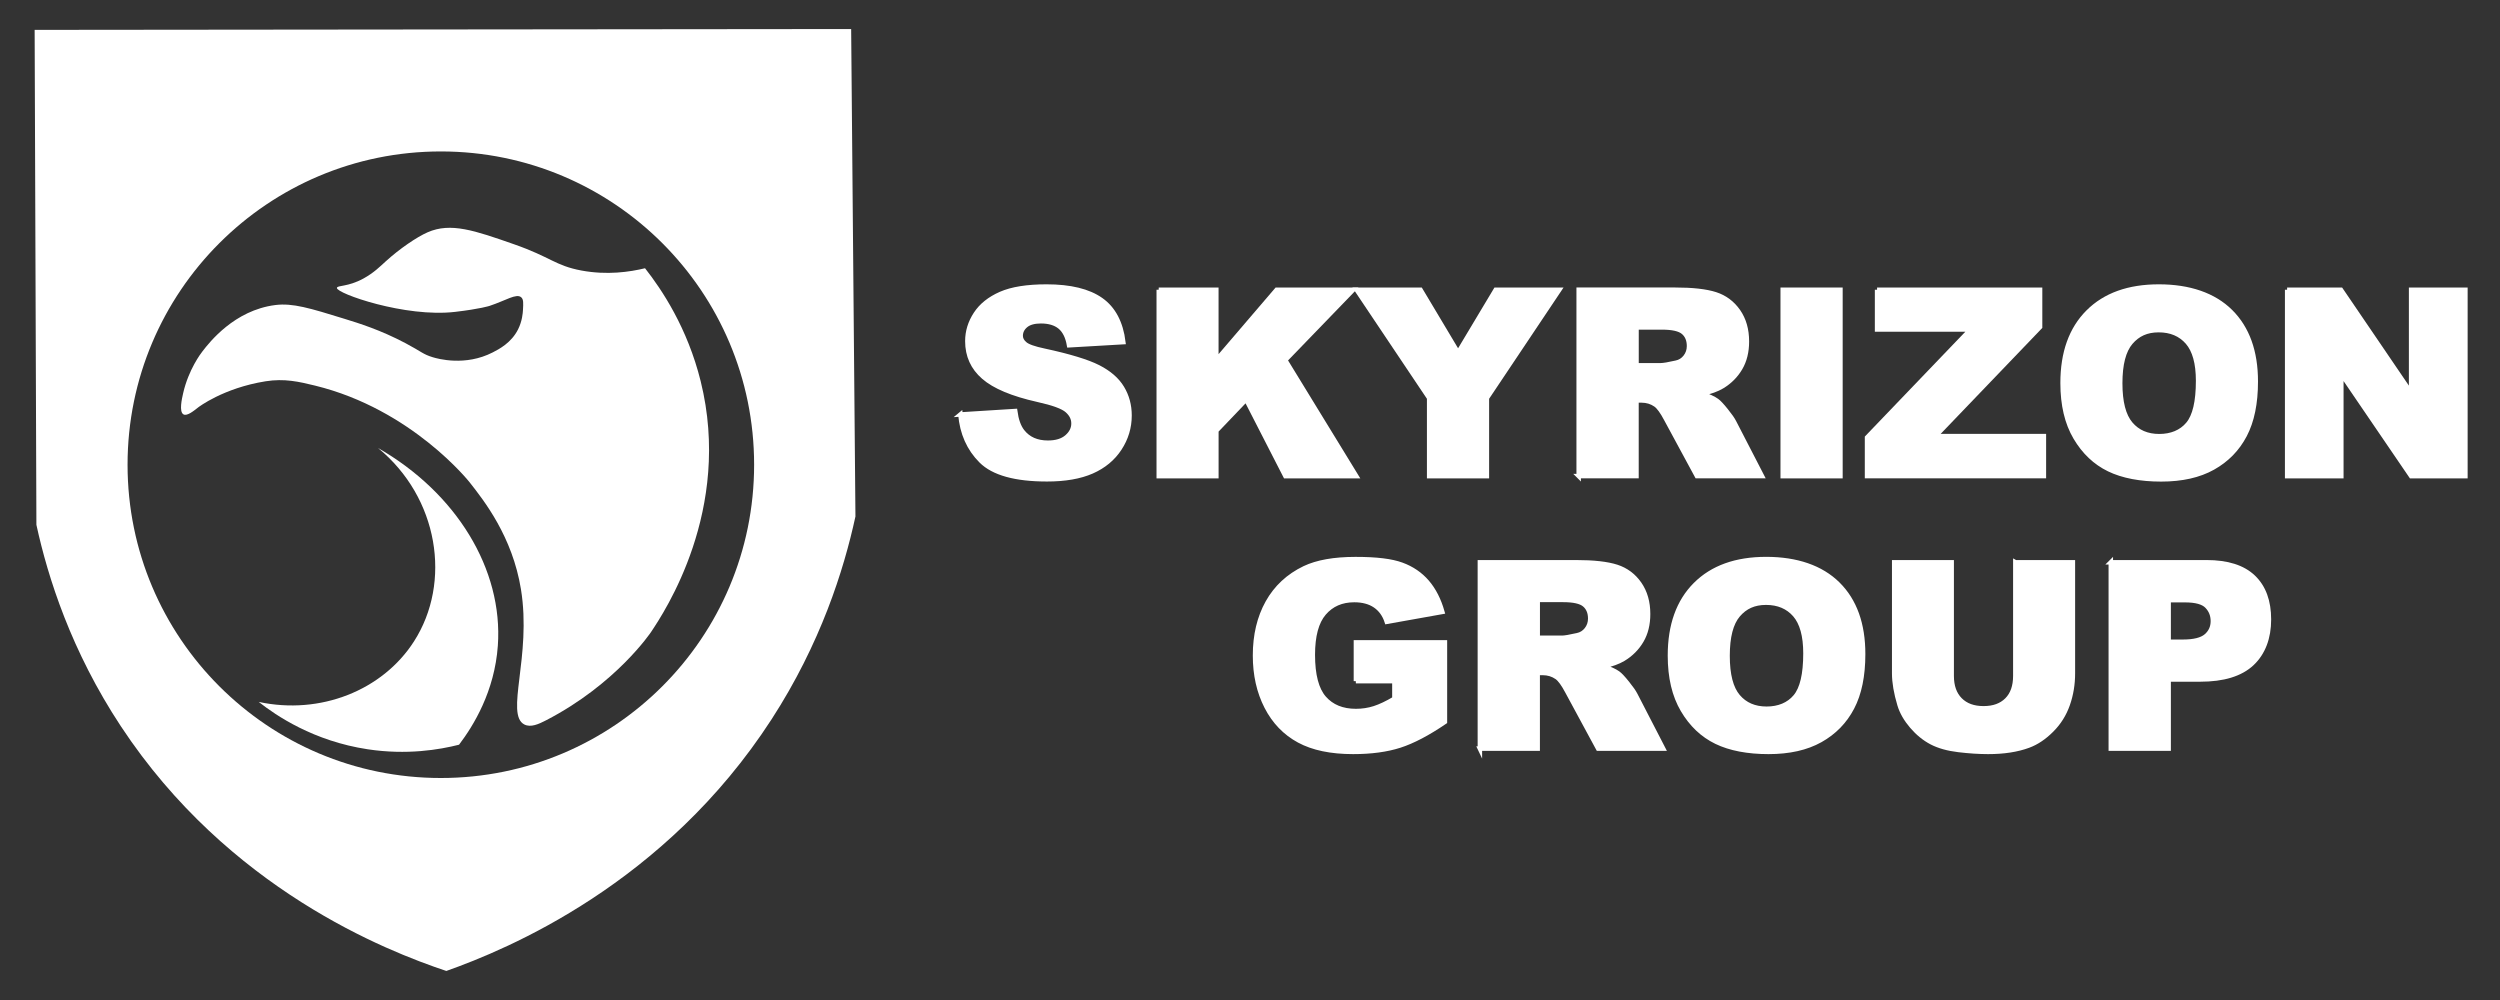
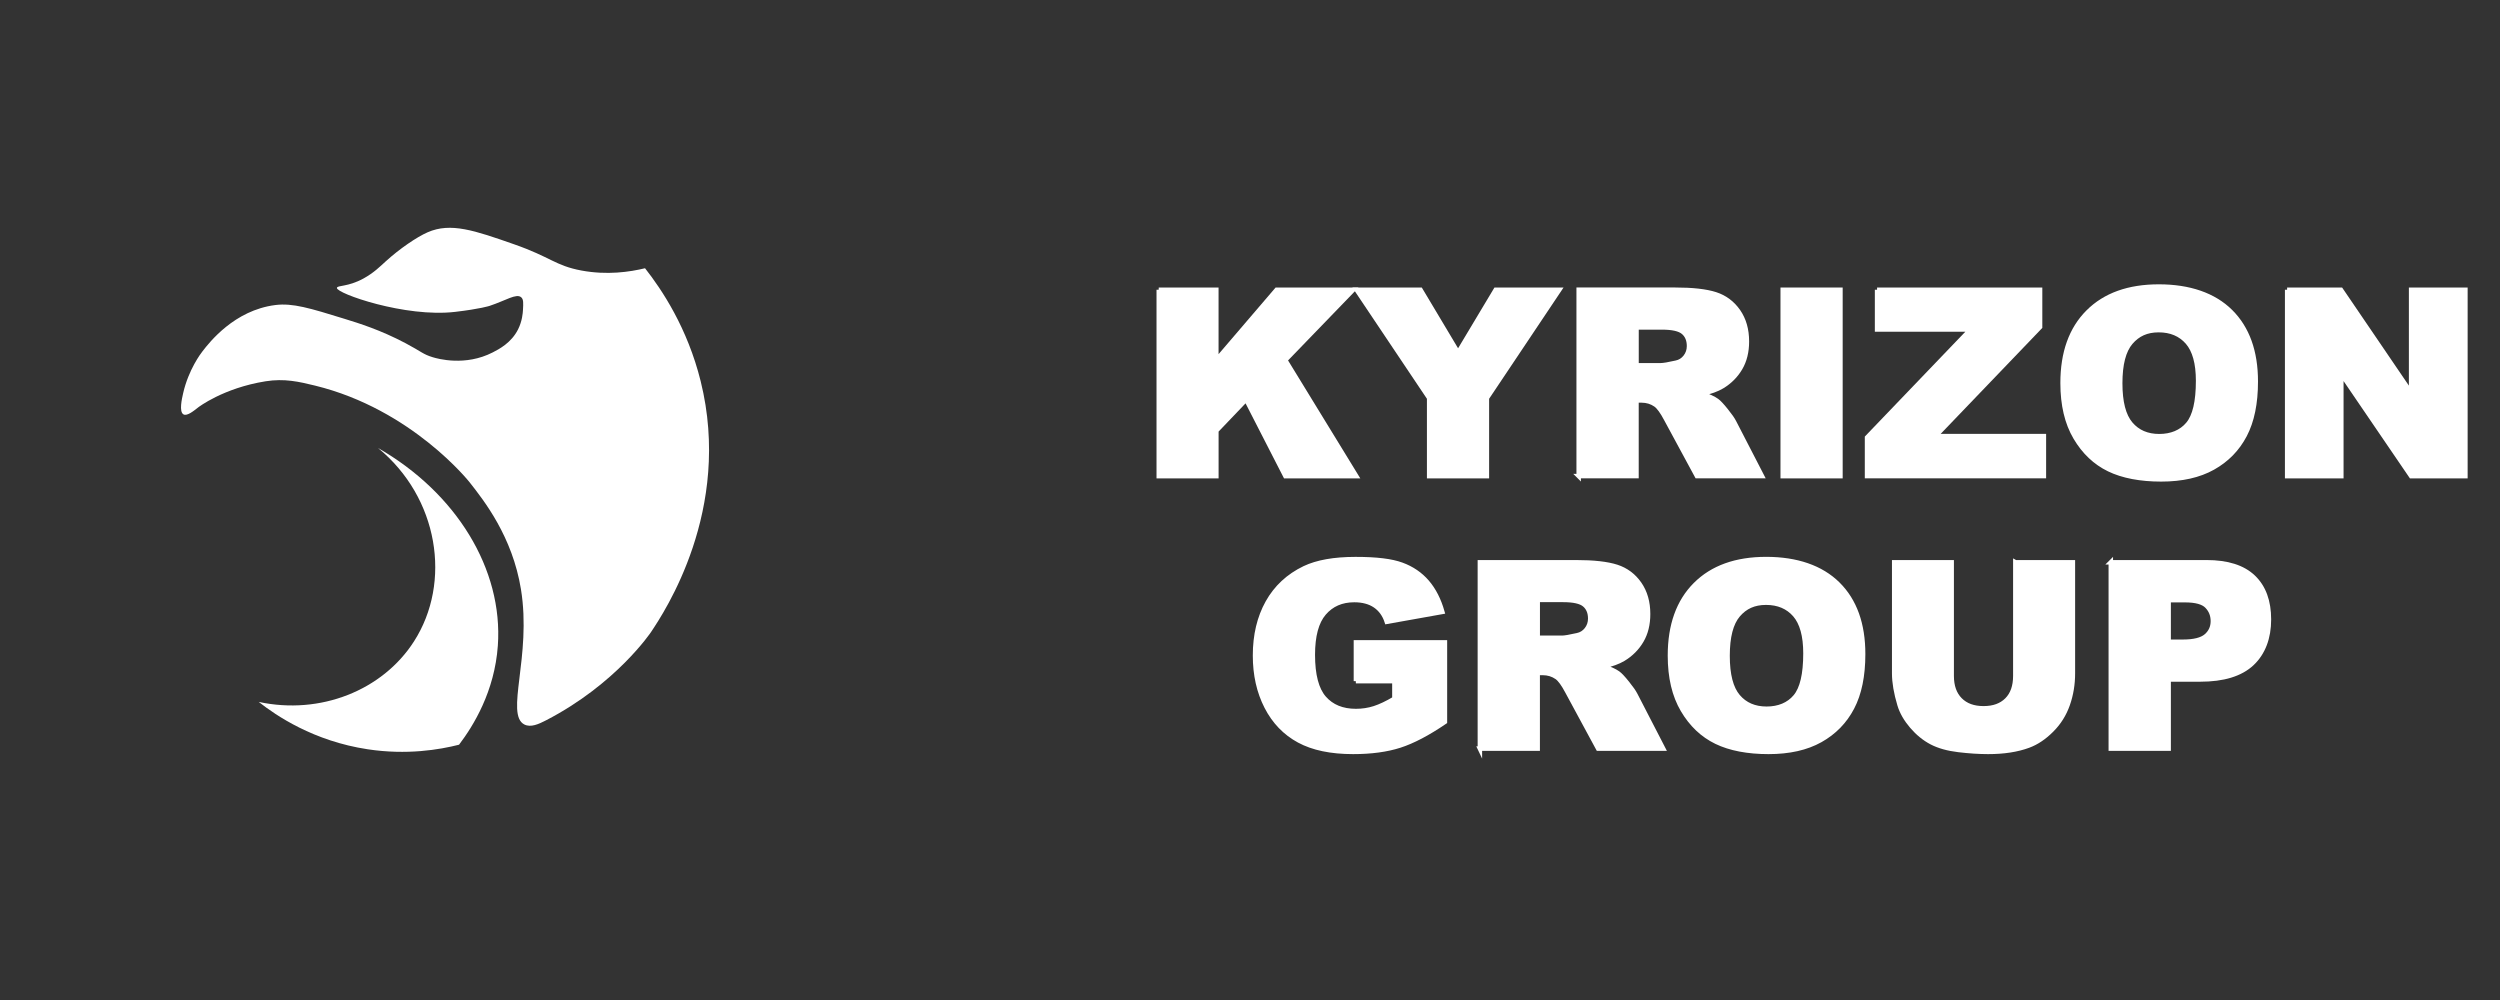
<svg xmlns="http://www.w3.org/2000/svg" xmlns:xlink="http://www.w3.org/1999/xlink" version="1.1" viewBox="0 0 625 250">
  <rect x="0" y="0" width="625" height="250" fill="#333333" stroke="none" />
  <defs>
    <style>
      .cls-1 {
        fill: url(#Degradado_sin_nombre_57-9);
      }

      .cls-1, .cls-2, .cls-3, .cls-4, .cls-5, .cls-6, .cls-7, .cls-8, .cls-9, .cls-10, .cls-11, .cls-12, .cls-13, .cls-14, .cls-15 {
        stroke-miterlimit: 10;
      }

      .cls-1, .cls-3, .cls-4, .cls-5, .cls-6, .cls-7, .cls-8, .cls-9, .cls-10, .cls-11, .cls-12, .cls-13, .cls-14, .cls-15 {
        stroke: #1d1d1b;
        stroke-width: 1.2px;
      }

      .cls-2 {
        stroke: #fff;
        stroke-width: 1.12px;
      }

      .cls-2, .cls-16 {
        fill: #fff;
      }

      .cls-3 {
        fill: url(#Degradado_sin_nombre_57-3);
      }

      .cls-4 {
        fill: url(#Degradado_sin_nombre_10);
      }

      .cls-5 {
        fill: url(#Degradado_sin_nombre_57-6);
      }

      .cls-6 {
        fill: url(#Degradado_sin_nombre_57-12);
      }

      .cls-17 {
        fill: url(#Degradado_sin_nombre_10-3);
      }

      .cls-7 {
        fill: url(#Degradado_sin_nombre_57-11);
      }

      .cls-18 {
        fill: url(#Degradado_sin_nombre_10-2);
      }

      .cls-8 {
        fill: url(#Degradado_sin_nombre_57-10);
      }

      .cls-9 {
        fill: url(#Degradado_sin_nombre_57-2);
      }

      .cls-10 {
        fill: url(#Degradado_sin_nombre_57-4);
      }

      .cls-19 {
        display: none;
      }

      .cls-11 {
        fill: url(#Degradado_sin_nombre_57-14);
      }

      .cls-12 {
        fill: url(#Degradado_sin_nombre_57-8);
      }

      .cls-13 {
        fill: url(#Degradado_sin_nombre_57-13);
      }

      .cls-14 {
        fill: url(#Degradado_sin_nombre_57-5);
      }

      .cls-20 {
        fill: url(#Degradado_sin_nombre_57);
      }

      .cls-15 {
        fill: url(#Degradado_sin_nombre_57-7);
      }
    </style>
    <linearGradient id="Degradado_sin_nombre_10" data-name="Degradado sin nombre 10" x1="414.05" y1="85.1" x2="414.05" y2="85.1" gradientUnits="userSpaceOnUse">
      <stop offset="0" stop-color="#b71b21" />
      <stop offset=".22" stop-color="#b91b21" />
      <stop offset=".34" stop-color="#c11d21" />
      <stop offset=".44" stop-color="#cf2021" />
      <stop offset=".52" stop-color="#e22421" />
      <stop offset=".53" stop-color="#e42522" />
      <stop offset=".62" stop-color="#cf2220" />
      <stop offset=".72" stop-color="#bf1f1f" />
      <stop offset=".84" stop-color="#b51e1f" />
      <stop offset="1" stop-color="#b31e1f" />
    </linearGradient>
    <linearGradient id="Degradado_sin_nombre_57" data-name="Degradado sin nombre 57" x1="15.56" y1="125" x2="216.11" y2="125" gradientUnits="userSpaceOnUse">
      <stop offset="0" stop-color="#1c1d3d" />
      <stop offset=".53" stop-color="#2d2377" />
      <stop offset="1" stop-color="#1c1d3d" />
    </linearGradient>
    <linearGradient id="Degradado_sin_nombre_10-2" data-name="Degradado sin nombre 10" x1="70.32" y1="149.42" x2="128.84" y2="149.42" xlink:href="#Degradado_sin_nombre_10" />
    <linearGradient id="Degradado_sin_nombre_10-3" data-name="Degradado sin nombre 10" x1="51.33" y1="119.33" x2="180.34" y2="119.33" xlink:href="#Degradado_sin_nombre_10" />
    <linearGradient id="Degradado_sin_nombre_57-2" data-name="Degradado sin nombre 57" x1="241.74" y1="96.4" x2="283.05" y2="96.4" xlink:href="#Degradado_sin_nombre_57" />
    <linearGradient id="Degradado_sin_nombre_57-3" data-name="Degradado sin nombre 57" x1="290.2" y1="96.4" x2="338.47" y2="96.4" xlink:href="#Degradado_sin_nombre_57" />
    <linearGradient id="Degradado_sin_nombre_57-4" data-name="Degradado sin nombre 57" x1="338.53" y1="96.4" x2="388.08" y2="96.4" xlink:href="#Degradado_sin_nombre_57" />
    <linearGradient id="Degradado_sin_nombre_57-5" data-name="Degradado sin nombre 57" x1="392.8" y1="96.4" x2="437.59" y2="96.4" xlink:href="#Degradado_sin_nombre_57" />
    <linearGradient id="Degradado_sin_nombre_57-6" data-name="Degradado sin nombre 57" x1="442.66" y1="96.4" x2="456.76" y2="96.4" xlink:href="#Degradado_sin_nombre_57" />
    <linearGradient id="Degradado_sin_nombre_57-7" data-name="Degradado sin nombre 57" x1="463.25" y1="96.4" x2="506.46" y2="96.4" xlink:href="#Degradado_sin_nombre_57" />
    <linearGradient id="Degradado_sin_nombre_57-8" data-name="Degradado sin nombre 57" x1="511.03" y1="96.4" x2="558.21" y2="96.4" xlink:href="#Degradado_sin_nombre_57" />
    <linearGradient id="Degradado_sin_nombre_57-9" data-name="Degradado sin nombre 57" x1="565.88" y1="96.4" x2="609.44" y2="96.4" xlink:href="#Degradado_sin_nombre_57" />
    <linearGradient id="Degradado_sin_nombre_57-10" data-name="Degradado sin nombre 57" x1="313.74" y1="162.99" x2="360.12" y2="162.99" xlink:href="#Degradado_sin_nombre_57" />
    <linearGradient id="Degradado_sin_nombre_57-11" data-name="Degradado sin nombre 57" x1="368.66" y1="162.99" x2="413.46" y2="162.99" xlink:href="#Degradado_sin_nombre_57" />
    <linearGradient id="Degradado_sin_nombre_57-12" data-name="Degradado sin nombre 57" x1="415.1" y1="162.99" x2="462.29" y2="162.99" xlink:href="#Degradado_sin_nombre_57" />
    <linearGradient id="Degradado_sin_nombre_57-13" data-name="Degradado sin nombre 57" x1="469.9" y1="163.38" x2="513.54" y2="163.38" xlink:href="#Degradado_sin_nombre_57" />
    <linearGradient id="Degradado_sin_nombre_57-14" data-name="Degradado sin nombre 57" x1="522.8" y1="162.99" x2="561.44" y2="162.99" xlink:href="#Degradado_sin_nombre_57" />
  </defs>
  <g>
    <g id="Capa_1" class="cls-19">
      <g>
        <path class="cls-4" d="M414.05,85.1" />
        <g>
          <path class="cls-20" d="M15.56,10.14c66.5-.07,133-.14,199.5-.21.35,39.7.7,79.39,1.05,119.09-2.85,13.11-8.51,31.05-20.49,49.56-26.05,40.24-64.47,56.17-79.47,61.48-14.62-4.87-53.26-19.99-79.51-59.78-12.13-18.39-17.81-36.28-20.64-49.22-.14-40.31-.29-80.62-.43-120.92ZM114.81,39.85c-42.27,0-76.54,34.27-76.54,76.54s34.27,76.54,76.54,76.54,76.54-34.27,76.54-76.54-34.27-76.54-76.54-76.54Z" />
          <path class="cls-18" d="M70.32,174.34c15.01,3.23,30.23-2.81,37.92-14.78,9.3-14.48,6-35.18-8.78-47.26,19.07,10.91,30.61,29.58,29.28,48.31-.79,11.18-5.97,19.57-9.48,24.19-4.82,1.22-12.75,2.56-22.31,1.12-13.23-2-22.39-8.24-26.63-11.57Z" />
          <path class="cls-17" d="M135.22,179.84c1.56.8,3.5-.09,5.28-1,17.18-8.86,25.67-21.58,25.67-21.58,3.2-4.79,19.92-29.82,12.13-61.27-3.23-13.05-9.49-22.38-13.59-27.6-3.74.91-9.24,1.73-15.54.56-6.38-1.19-7.51-3.29-16.45-6.41-9.64-3.37-15.47-5.41-21.12-2.93-2.67,1.17-6.88,4.04-10.25,7.11-1.38,1.26-2.87,2.77-5.44,4.18-3.85,2.11-6.39,1.6-6.48,2.3-.18,1.33,16.71,7.28,28.86,5.86,6.19-.73,8.43-1.46,8.43-1.46,3.97-1.31,6.57-3.13,7.74-2.09.57.51.52,1.44.42,3.14-.04.7-.17,2.65-1.18,4.67-1.65,3.31-4.68,4.86-6.2,5.65-6.71,3.45-13.45,1.54-14.64,1.19-2.46-.74-2.69-1.34-6.69-3.45-6.14-3.24-11.24-4.81-14.95-5.96-8.39-2.59-12.59-3.88-16.83-3.35-10.01,1.27-16.09,9.13-17.78,11.29-.4.51-3.42,4.47-4.73,10.23-.31,1.37-1.04,4.54.06,5.17.9.52,2.58-.9,3.62-1.71,0,0,6.08-4.71,16.46-6.37,4.58-.74,8.17.1,12.08,1.06,23.71,5.8,37.76,23.62,37.76,23.62,3.54,4.49,10.46,13.27,12.55,26.14,2.65,16.37-3.93,30.6.84,33.04Z" />
        </g>
        <g>
          <path class="cls-9" d="M241.74,104.1l13.39-.84c.29,2.17.88,3.83,1.77,4.97,1.45,1.84,3.52,2.76,6.21,2.76,2.01,0,3.56-.47,4.64-1.41,1.09-.94,1.63-2.03,1.63-3.28s-.52-2.24-1.55-3.17c-1.04-.93-3.44-1.81-7.21-2.64-6.17-1.39-10.57-3.23-13.2-5.53-2.65-2.3-3.98-5.23-3.98-8.79,0-2.34.68-4.55,2.03-6.63,1.36-2.08,3.4-3.72,6.12-4.91,2.72-1.19,6.46-1.79,11.2-1.79,5.82,0,10.26,1.08,13.31,3.25,3.05,2.16,4.87,5.61,5.45,10.33l-13.26.78c-.35-2.05-1.09-3.54-2.22-4.47-1.13-.93-2.69-1.4-4.68-1.4-1.64,0-2.87.35-3.7,1.04-.83.69-1.24,1.54-1.24,2.53,0,.73.34,1.38,1.03,1.96.66.6,2.24,1.16,4.72,1.68,6.15,1.33,10.56,2.67,13.22,4.02,2.66,1.36,4.6,3.04,5.81,5.05,1.21,2.01,1.82,4.26,1.82,6.74,0,2.92-.81,5.61-2.42,8.08-1.62,2.46-3.87,4.33-6.77,5.61-2.9,1.27-6.55,1.91-10.97,1.91-7.75,0-13.11-1.49-16.09-4.47s-4.67-6.77-5.06-11.37Z" />
-           <path class="cls-3" d="M290.2,73.63h14.07v17.21l14.74-17.21h18.72l-16.62,17.19,17.36,28.35h-17.33l-9.6-18.73-7.27,7.62v11.11h-14.07v-45.54Z" />
          <path class="cls-10" d="M338.53,73.63h15.63l9.17,15.36,9.19-15.36h15.55l-17.71,26.47v19.07h-14.1v-19.07l-17.74-26.47Z" />
          <path class="cls-14" d="M392.8,119.17v-45.54h23.45c4.35,0,7.67.37,9.97,1.12s4.15,2.13,5.56,4.15c1.41,2.02,2.11,4.48,2.11,7.38,0,2.53-.54,4.71-1.62,6.54s-2.56,3.32-4.44,4.46c-1.2.73-2.85,1.33-4.94,1.8,1.68.56,2.9,1.12,3.66,1.68.52.37,1.27,1.17,2.25,2.39.98,1.22,1.64,2.17,1.97,2.83l6.81,13.2h-15.9l-7.52-13.92c-.95-1.8-1.8-2.97-2.55-3.51-1.01-.7-2.16-1.06-3.45-1.06h-1.24v18.48h-14.13ZM406.93,92.08h5.93c.64,0,1.88-.21,3.73-.62.93-.19,1.69-.66,2.28-1.43.59-.77.89-1.65.89-2.64,0-1.47-.47-2.6-1.4-3.39-.93-.79-2.68-1.18-5.25-1.18h-6.18v9.26Z" />
          <path class="cls-5" d="M442.66,73.63h14.1v45.54h-14.1v-45.54Z" />
          <path class="cls-15" d="M465.7,73.63h39.82v9.1l-25.56,26.65h26.5v9.78h-43.21v-9.44l25.3-26.37h-22.84v-9.72Z" />
          <path class="cls-12" d="M511.03,96.43c0-7.43,2.07-13.22,6.21-17.36,4.14-4.14,9.91-6.21,17.3-6.21s13.42,2.03,17.52,6.1,6.15,9.77,6.15,17.1c0,5.32-.9,9.69-2.69,13.09-1.79,3.41-4.38,6.06-7.77,7.95s-7.61,2.84-12.66,2.84-9.39-.82-12.75-2.45c-3.37-1.64-6.09-4.22-8.19-7.77-2.09-3.54-3.14-7.97-3.14-13.3ZM525.1,96.49c0,4.6.85,7.9,2.56,9.91,1.71,2.01,4.03,3.01,6.97,3.01s5.36-.98,7.02-2.95c1.66-1.97,2.49-5.5,2.49-10.59,0-4.29-.87-7.42-2.59-9.4-1.73-1.98-4.07-2.97-7.04-2.97s-5.12,1-6.83,3.01c-1.72,2.01-2.58,5.33-2.58,9.97Z" />
          <path class="cls-1" d="M565.88,73.63h13.14l17.15,25.19v-25.19h13.26v45.54h-13.26l-17.05-25v25h-13.23v-45.54Z" />
          <path class="cls-8" d="M338.38,169.26v-9.47h21.74v19.41c-4.16,2.84-7.84,4.77-11.04,5.79-3.2,1.03-6.99,1.54-11.38,1.54-5.41,0-9.81-.92-13.22-2.76-3.41-1.84-6.05-4.59-7.92-8.23-1.87-3.64-2.81-7.83-2.81-12.55,0-4.97,1.03-9.29,3.08-12.97,2.05-3.68,5.05-6.47,9.01-8.37,3.09-1.47,7.24-2.21,12.46-2.21s8.8.46,11.29,1.37c2.5.91,4.57,2.32,6.21,4.24,1.65,1.92,2.88,4.34,3.71,7.28l-13.57,2.42c-.56-1.72-1.51-3.03-2.84-3.95-1.34-.91-3.04-1.37-5.11-1.37-3.09,0-5.54,1.07-7.38,3.22s-2.75,5.53-2.75,10.17c0,4.93.93,8.45,2.78,10.56,1.85,2.11,4.44,3.17,7.75,3.17,1.57,0,3.08-.23,4.5-.68,1.43-.46,3.06-1.23,4.91-2.33v-4.29h-9.41Z" />
          <path class="cls-7" d="M368.66,185.76v-45.54h23.45c4.35,0,7.67.37,9.97,1.12s4.15,2.13,5.56,4.15c1.41,2.02,2.11,4.48,2.11,7.38,0,2.53-.54,4.71-1.62,6.54-1.08,1.83-2.56,3.32-4.44,4.46-1.2.73-2.85,1.33-4.94,1.8,1.68.56,2.9,1.12,3.66,1.68.52.37,1.27,1.17,2.25,2.39.98,1.22,1.64,2.17,1.97,2.83l6.81,13.2h-15.9l-7.52-13.92c-.95-1.8-1.8-2.97-2.55-3.51-1.01-.7-2.16-1.06-3.45-1.06h-1.24v18.48h-14.13ZM382.8,158.67h5.93c.64,0,1.88-.21,3.73-.62.93-.19,1.69-.66,2.28-1.43.59-.77.89-1.65.89-2.64,0-1.47-.47-2.6-1.4-3.39-.93-.79-2.68-1.18-5.25-1.18h-6.18v9.26Z" />
          <path class="cls-6" d="M415.1,163.02c0-7.43,2.07-13.22,6.21-17.36,4.14-4.14,9.91-6.21,17.3-6.21s13.42,2.03,17.52,6.1c4.1,4.07,6.15,9.77,6.15,17.1,0,5.32-.9,9.69-2.69,13.09-1.79,3.41-4.38,6.06-7.77,7.95s-7.61,2.84-12.66,2.84-9.39-.82-12.75-2.45c-3.37-1.64-6.09-4.22-8.19-7.77-2.09-3.54-3.14-7.97-3.14-13.3ZM429.17,163.08c0,4.6.85,7.9,2.56,9.91,1.71,2.01,4.03,3.01,6.97,3.01s5.36-.98,7.02-2.95c1.66-1.97,2.49-5.5,2.49-10.59,0-4.29-.87-7.42-2.59-9.4-1.73-1.98-4.07-2.97-7.04-2.97s-5.12,1-6.83,3.01c-1.72,2.01-2.58,5.33-2.58,9.97Z" />
          <path class="cls-13" d="M499.5,140.22h14.04v27.13c0,2.69-.42,5.23-1.26,7.62-.84,2.39-2.15,4.48-3.95,6.27-1.79,1.79-3.67,3.05-5.64,3.77-2.73,1.01-6.02,1.52-9.85,1.52-2.22,0-4.63-.16-7.25-.47-2.62-.31-4.81-.93-6.57-1.85-1.76-.92-3.37-2.23-4.83-3.93s-2.46-3.45-3-5.25c-.87-2.9-1.3-5.46-1.3-7.7v-27.13h14.04v27.78c0,2.48.69,4.42,2.07,5.82,1.38,1.4,3.29,2.09,5.73,2.09s4.32-.69,5.7-2.06c1.38-1.38,2.07-3.33,2.07-5.85v-27.78Z" />
          <path class="cls-11" d="M522.8,140.22h23.39c5.09,0,8.91,1.21,11.45,3.63,2.54,2.42,3.81,5.87,3.81,10.34s-1.38,8.19-4.15,10.78c-2.76,2.59-6.98,3.88-12.66,3.88h-7.7v16.9h-14.13v-45.54ZM536.93,159.63h3.45c2.71,0,4.62-.47,5.72-1.41,1.1-.94,1.65-2.15,1.65-3.62s-.48-2.64-1.43-3.63c-.95-.99-2.74-1.49-5.37-1.49h-4.01v10.16Z" />
        </g>
      </g>
    </g>
    <g id="Capa_2">
      <g>
        <path class="cls-2" d="M416.42,84.18" />
        <g>
-           <path class="cls-16" d="M8.65,7.47c68.05-.07,136.09-.14,204.14-.21.36,40.62.71,81.24,1.07,121.86-2.91,13.42-8.71,31.78-20.97,50.71-26.65,41.17-65.97,57.48-81.31,62.91-14.96-4.99-54.5-20.45-81.36-61.17-12.41-18.81-18.23-37.12-21.12-50.37-.15-41.25-.3-82.49-.44-123.74ZM110.21,37.86c-43.25,0-78.32,35.06-78.32,78.32s35.06,78.32,78.32,78.32,78.32-35.06,78.32-78.32-35.06-78.32-78.32-78.32Z" />
          <path class="cls-16" d="M64.69,175.48c15.36,3.31,30.94-2.87,38.8-15.12,9.51-14.81,6.14-36-8.99-48.36,19.51,11.17,31.32,30.27,29.96,49.43-.81,11.44-6.11,20.02-9.7,24.75-4.94,1.25-13.04,2.62-22.83,1.14-13.54-2.04-22.91-8.43-27.25-11.84Z" />
          <path class="cls-16" d="M131.09,181.12c1.59.82,3.58-.09,5.4-1.03,17.58-9.07,26.27-22.08,26.27-22.08,3.27-4.9,20.38-30.51,12.41-62.7-3.31-13.35-9.71-22.9-13.91-28.25-3.83.93-9.46,1.77-15.91.57-6.53-1.22-7.69-3.37-16.83-6.56-9.86-3.45-15.83-5.53-21.61-3-2.74,1.2-7.04,4.14-10.49,7.28-1.42,1.29-2.94,2.84-5.56,4.28-3.94,2.16-6.54,1.64-6.63,2.35-.18,1.36,17.09,7.45,29.53,5.99,6.34-.74,8.63-1.5,8.63-1.5,4.06-1.34,6.72-3.2,7.92-2.14.59.52.53,1.47.43,3.21-.04.71-.18,2.71-1.21,4.78-1.69,3.39-4.79,4.98-6.35,5.78-6.87,3.53-13.77,1.58-14.98,1.21-2.51-.76-2.76-1.37-6.85-3.53-6.28-3.31-11.5-4.93-15.3-6.1-8.59-2.65-12.88-3.97-17.23-3.42-10.24,1.3-16.47,9.34-18.19,11.56-.41.52-3.49,4.57-4.84,10.47-.32,1.4-1.06,4.64.07,5.3.92.53,2.64-.93,3.7-1.75,0,0,6.22-4.82,16.84-6.52,4.69-.75,8.36.1,12.36,1.08,24.26,5.93,38.64,24.17,38.64,24.17,3.62,4.6,10.7,13.58,12.84,26.75,2.72,16.76-4.03,31.31.86,33.81Z" />
        </g>
        <g>
-           <path class="cls-2" d="M240.09,103.62l13.7-.86c.3,2.23.9,3.92,1.81,5.09,1.48,1.89,3.6,2.83,6.36,2.83,2.06,0,3.64-.48,4.75-1.45,1.11-.96,1.67-2.08,1.67-3.35s-.53-2.29-1.59-3.24c-1.06-.95-3.52-1.85-7.37-2.7-6.32-1.42-10.82-3.31-13.51-5.66-2.71-2.35-4.07-5.35-4.07-9,0-2.39.69-4.66,2.08-6.79,1.39-2.13,3.48-3.8,6.26-5.02,2.79-1.22,6.61-1.83,11.46-1.83,5.95,0,10.49,1.11,13.62,3.32,3.13,2.21,4.98,5.74,5.58,10.57l-13.57.79c-.36-2.1-1.12-3.62-2.27-4.58-1.16-.95-2.75-1.43-4.78-1.43-1.67,0-2.94.36-3.78,1.06-.85.71-1.27,1.57-1.27,2.59,0,.74.35,1.41,1.05,2,.68.61,2.29,1.19,4.83,1.72,6.29,1.36,10.8,2.73,13.53,4.12,2.72,1.39,4.7,3.11,5.94,5.17,1.24,2.06,1.86,4.35,1.86,6.9,0,2.99-.83,5.74-2.48,8.26-1.65,2.52-3.96,4.43-6.93,5.74-2.97,1.3-6.71,1.95-11.22,1.95-7.93,0-13.41-1.53-16.47-4.58s-4.78-6.93-5.18-11.63Z" />
          <path class="cls-2" d="M289.68,72.44h14.4v17.61l15.08-17.61h19.15l-17,17.59,17.77,29.01h-17.73l-9.82-19.16-7.44,7.79v11.37h-14.4v-46.6Z" />
          <path class="cls-2" d="M339.14,72.44h15.99l9.39,15.72,9.41-15.72h15.91l-18.12,27.08v19.52h-14.43v-19.52l-18.15-27.08Z" />
          <path class="cls-2" d="M394.67,119.03v-46.6h24c4.45,0,7.85.38,10.2,1.14,2.35.76,4.25,2.18,5.69,4.24,1.44,2.07,2.16,4.58,2.16,7.55,0,2.59-.55,4.82-1.65,6.69s-2.62,3.4-4.55,4.56c-1.23.74-2.92,1.36-5.06,1.84,1.71.57,2.96,1.15,3.75,1.72.53.38,1.3,1.2,2.3,2.45,1.01,1.25,1.68,2.22,2.02,2.9l6.97,13.5h-16.27l-7.7-14.24c-.97-1.84-1.84-3.04-2.61-3.59-1.04-.72-2.21-1.08-3.53-1.08h-1.27v18.91h-14.46ZM409.13,91.32h6.07c.66,0,1.93-.21,3.81-.64.95-.19,1.73-.68,2.34-1.46.6-.78.91-1.68.91-2.7,0-1.5-.48-2.66-1.43-3.46-.95-.81-2.74-1.21-5.37-1.21h-6.33v9.47Z" />
          <path class="cls-2" d="M445.68,72.44h14.43v46.6h-14.43v-46.6Z" />
          <path class="cls-2" d="M469.27,72.44h40.75v9.31l-26.16,27.27h27.11v10.01h-44.21v-9.66l25.88-26.99h-23.37v-9.95Z" />
          <path class="cls-2" d="M515.65,95.77c0-7.61,2.12-13.53,6.36-17.77,4.24-4.24,10.14-6.36,17.71-6.36s13.73,2.08,17.93,6.25,6.29,10,6.29,17.5c0,5.45-.92,9.91-2.75,13.4-1.83,3.49-4.48,6.2-7.95,8.14-3.46,1.94-7.78,2.91-12.95,2.91s-9.61-.84-13.05-2.51c-3.44-1.67-6.24-4.32-8.38-7.95-2.14-3.62-3.21-8.16-3.21-13.6ZM530.05,95.83c0,4.7.87,8.08,2.62,10.14,1.75,2.06,4.13,3.08,7.14,3.08s5.49-1.01,7.18-3.02c1.7-2.01,2.54-5.63,2.54-10.84,0-4.39-.89-7.59-2.65-9.62-1.77-2.02-4.17-3.04-7.2-3.04s-5.23,1.03-6.99,3.08c-1.76,2.06-2.64,5.46-2.64,10.2Z" />
          <path class="cls-2" d="M571.78,72.44h13.45l17.55,25.78v-25.78h13.57v46.6h-13.57l-17.45-25.59v25.59h-13.54v-46.6Z" />
          <path class="cls-2" d="M338.98,170.29v-9.69h22.25v19.87c-4.26,2.9-8.03,4.88-11.3,5.93-3.27,1.05-7.16,1.57-11.65,1.57-5.53,0-10.04-.94-13.53-2.83-3.49-1.89-6.19-4.69-8.11-8.42-1.92-3.73-2.88-8.01-2.88-12.84,0-5.09,1.05-9.51,3.15-13.27,2.1-3.76,5.17-6.62,9.22-8.57,3.16-1.5,7.41-2.26,12.75-2.26s9,.47,11.55,1.4c2.55.93,4.67,2.38,6.36,4.34,1.68,1.96,2.95,4.45,3.8,7.45l-13.89,2.48c-.57-1.76-1.54-3.1-2.91-4.04-1.37-.93-3.11-1.4-5.23-1.4-3.16,0-5.67,1.1-7.55,3.29s-2.81,5.66-2.81,10.41c0,5.04.95,8.65,2.84,10.81,1.9,2.16,4.54,3.24,7.93,3.24,1.61,0,3.15-.23,4.61-.7,1.46-.47,3.14-1.26,5.02-2.38v-4.39h-9.63Z" />
          <path class="cls-2" d="M369.97,187.17v-46.6h24c4.45,0,7.85.38,10.2,1.14s4.25,2.18,5.69,4.24c1.44,2.07,2.16,4.58,2.16,7.55,0,2.59-.55,4.82-1.65,6.69s-2.62,3.4-4.55,4.56c-1.23.74-2.92,1.36-5.06,1.84,1.71.57,2.96,1.15,3.75,1.72.53.38,1.3,1.2,2.3,2.45,1.01,1.25,1.68,2.22,2.02,2.89l6.97,13.5h-16.27l-7.7-14.24c-.97-1.84-1.84-3.04-2.61-3.59-1.04-.72-2.21-1.08-3.53-1.08h-1.27v18.91h-14.46ZM384.43,159.45h6.07c.66,0,1.93-.21,3.81-.64.95-.19,1.73-.68,2.34-1.46.6-.78.91-1.68.91-2.7,0-1.5-.48-2.66-1.43-3.46-.95-.81-2.74-1.21-5.37-1.21h-6.33v9.47Z" />
          <path class="cls-2" d="M417.49,163.9c0-7.61,2.12-13.53,6.36-17.77,4.24-4.24,10.14-6.36,17.71-6.36s13.73,2.08,17.93,6.25c4.2,4.16,6.29,10,6.29,17.5,0,5.45-.92,9.91-2.75,13.4-1.83,3.49-4.48,6.2-7.95,8.14s-7.78,2.91-12.95,2.91-9.61-.84-13.05-2.51c-3.44-1.67-6.24-4.32-8.38-7.95-2.14-3.62-3.21-8.16-3.21-13.6ZM431.89,163.97c0,4.7.87,8.08,2.62,10.14,1.75,2.06,4.13,3.08,7.14,3.08s5.49-1.01,7.18-3.02c1.7-2.01,2.54-5.63,2.54-10.84,0-4.39-.89-7.59-2.65-9.62-1.77-2.02-4.17-3.04-7.2-3.04s-5.23,1.03-6.99,3.08c-1.76,2.06-2.64,5.46-2.64,10.2Z" />
          <path class="cls-2" d="M503.85,140.57h14.37v27.76c0,2.75-.43,5.35-1.29,7.8-.86,2.45-2.2,4.59-4.04,6.42-1.83,1.83-3.76,3.12-5.77,3.86-2.8,1.04-6.16,1.56-10.08,1.56-2.27,0-4.74-.16-7.42-.48-2.68-.32-4.92-.95-6.72-1.89-1.8-.94-3.45-2.28-4.94-4.02s-2.52-3.53-3.07-5.37c-.89-2.96-1.34-5.59-1.34-7.88v-27.76h14.37v28.42c0,2.54.7,4.53,2.11,5.95,1.41,1.43,3.36,2.14,5.86,2.14s4.42-.7,5.83-2.11c1.41-1.41,2.11-3.4,2.11-5.99v-28.42Z" />
          <path class="cls-2" d="M527.69,140.57h23.94c5.21,0,9.12,1.24,11.71,3.72,2.6,2.48,3.89,6.01,3.89,10.58s-1.41,8.38-4.24,11.03c-2.83,2.65-7.15,3.97-12.95,3.97h-7.88v17.29h-14.46v-46.6ZM542.16,160.44h3.53c2.78,0,4.73-.48,5.85-1.45,1.12-.96,1.68-2.2,1.68-3.7s-.49-2.7-1.46-3.72c-.97-1.02-2.81-1.53-5.5-1.53h-4.1v10.39Z" />
        </g>
      </g>
    </g>
  </g>
</svg>